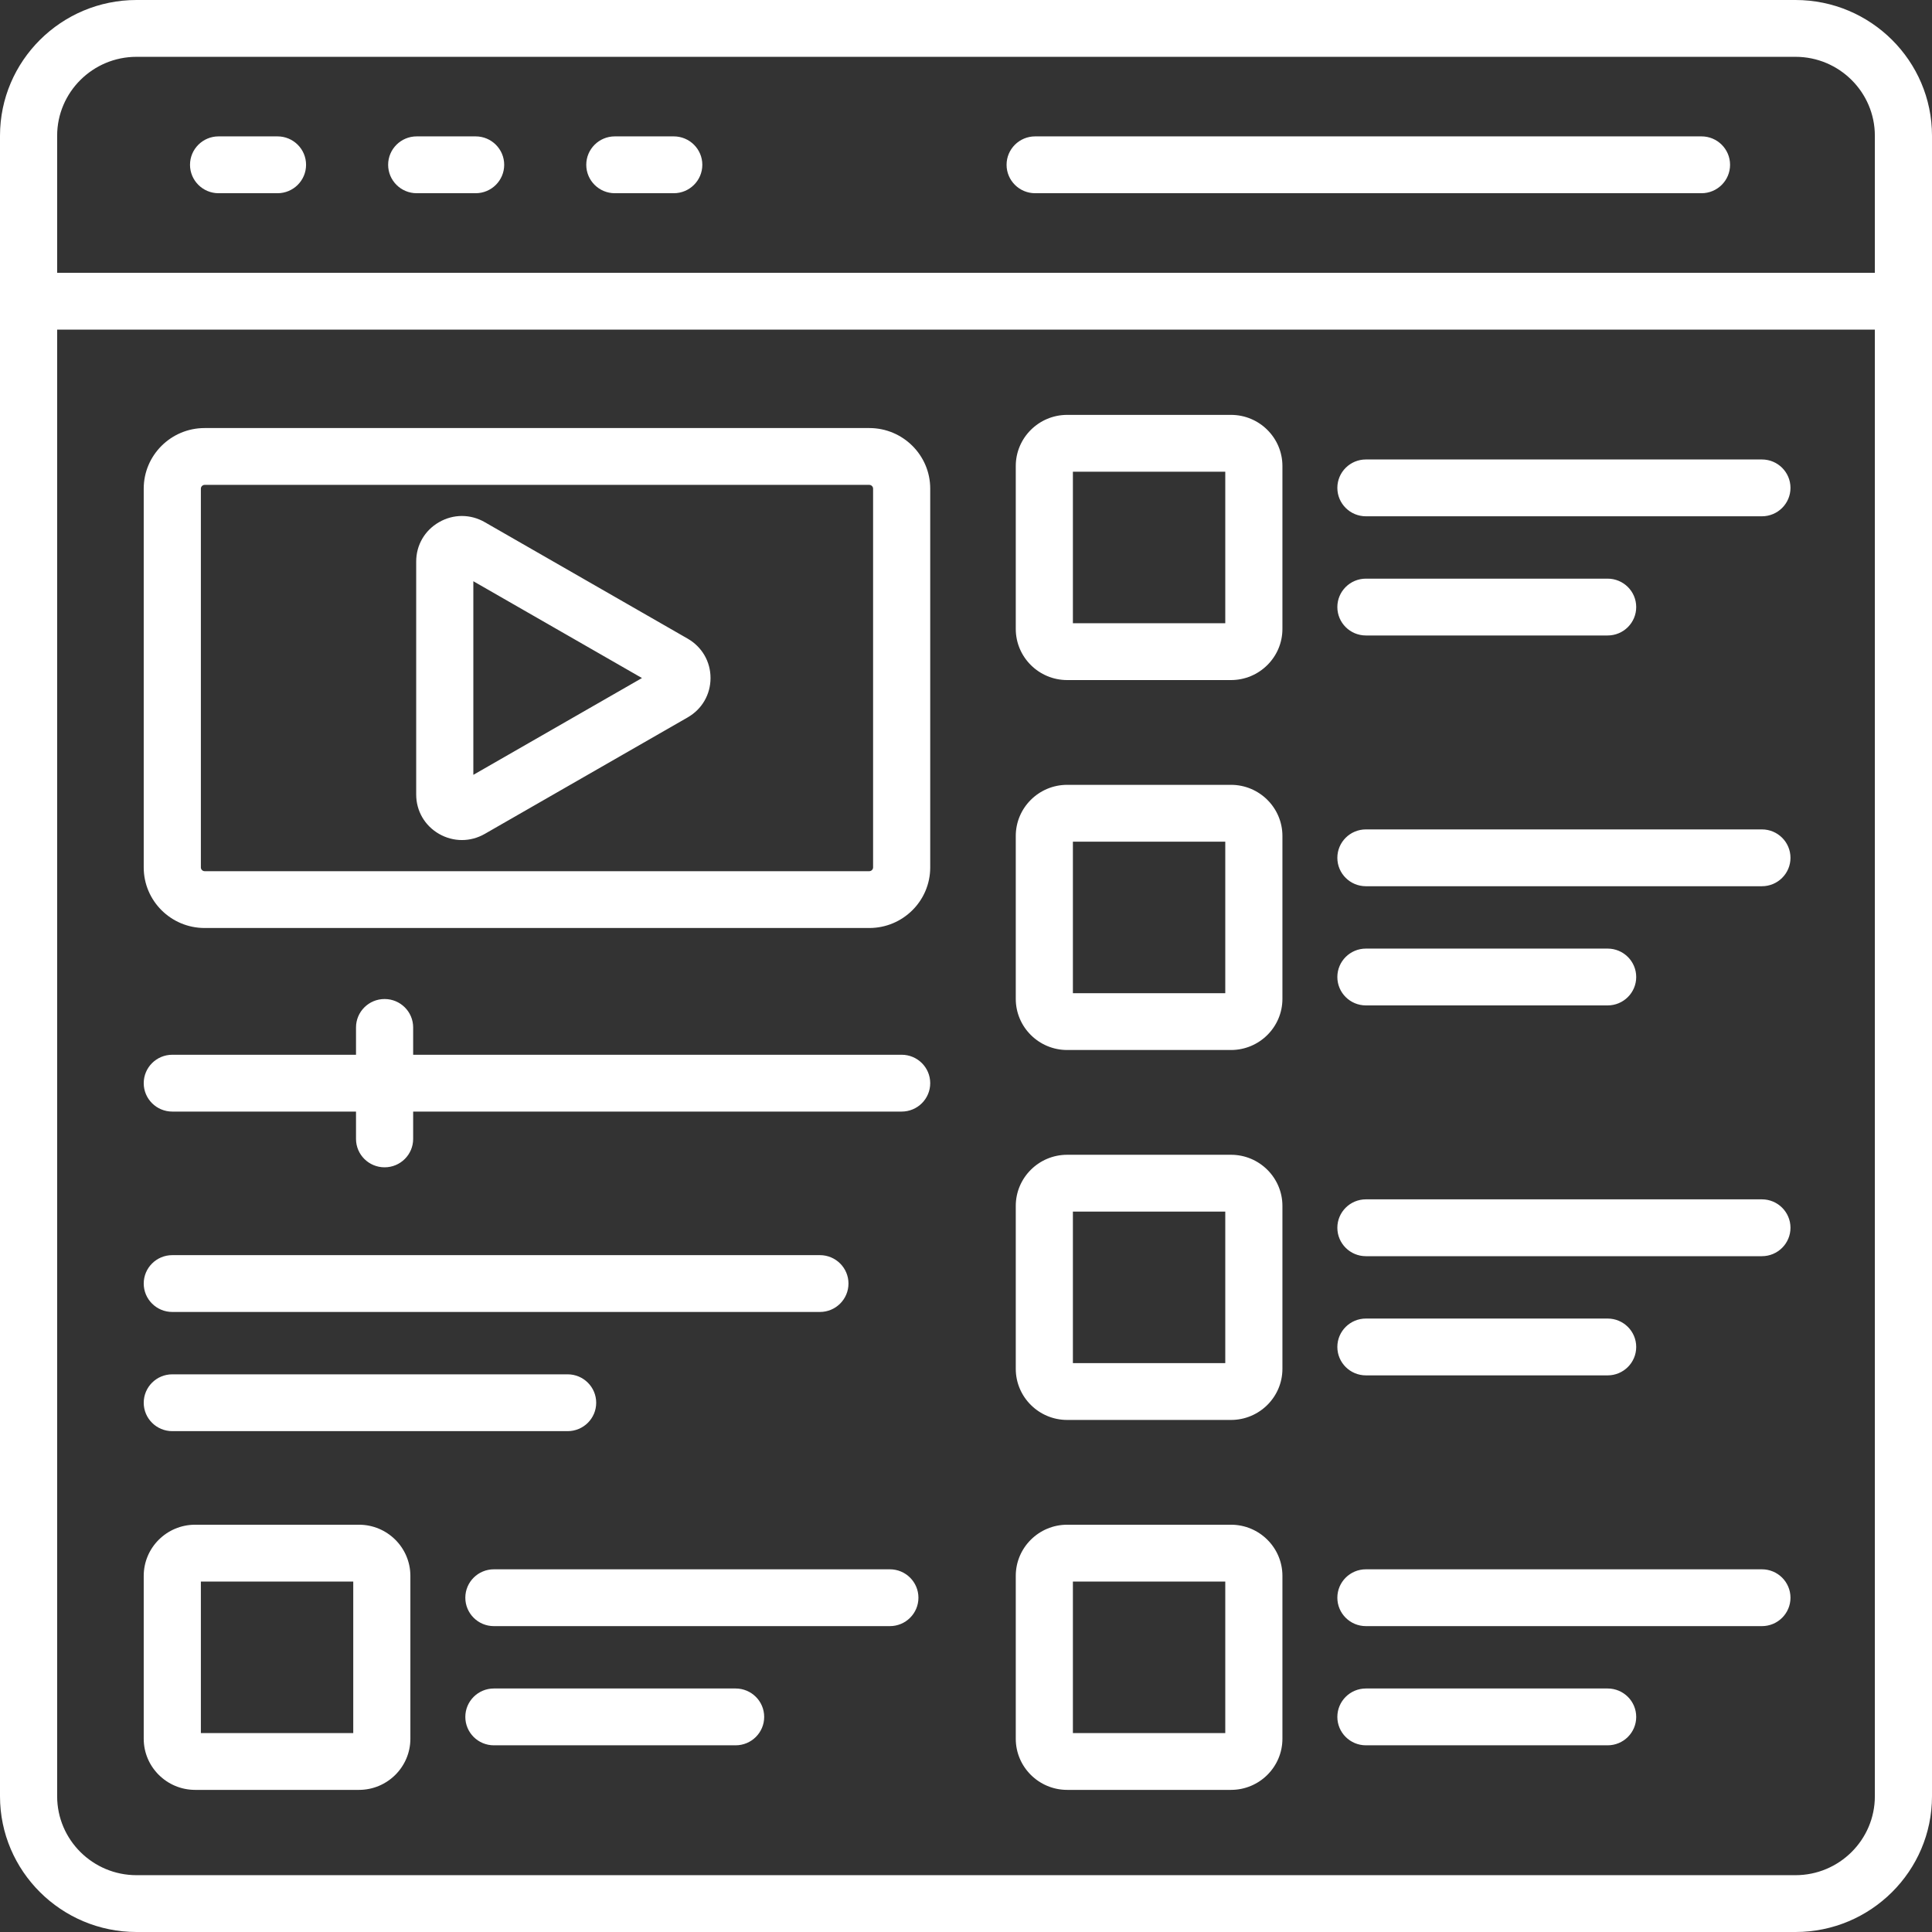
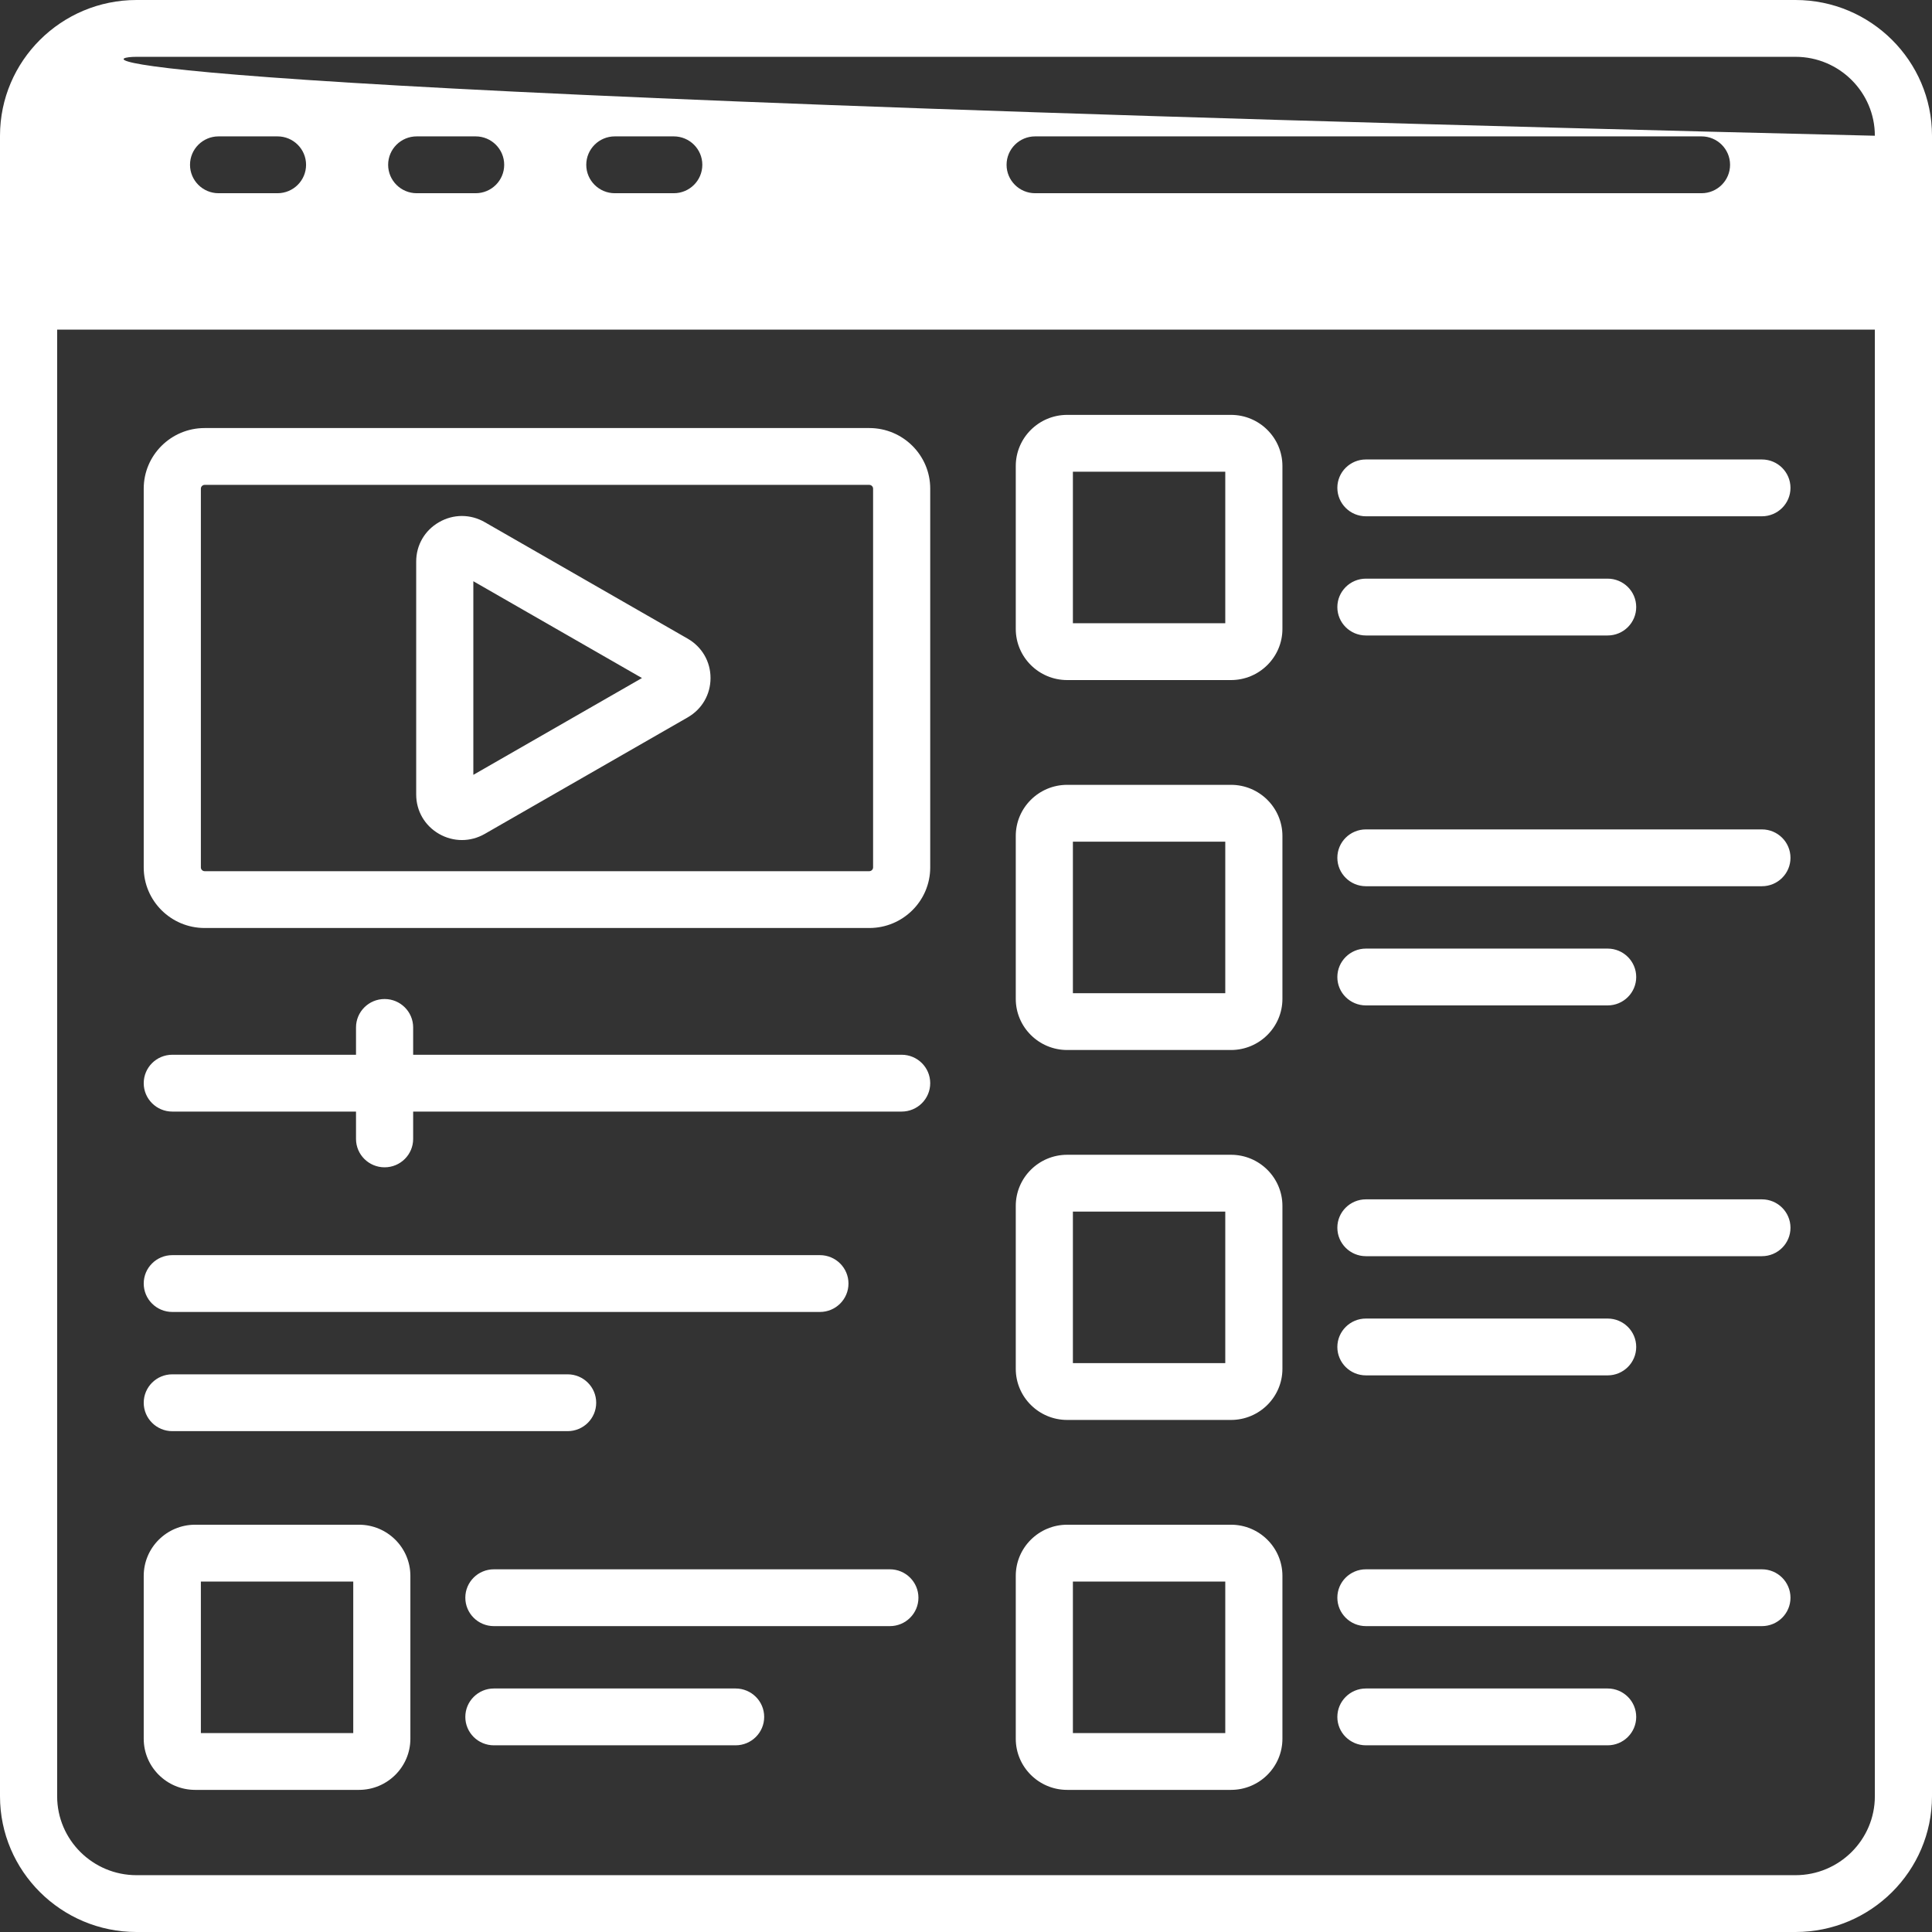
<svg xmlns="http://www.w3.org/2000/svg" width="100" height="100" viewBox="0 0 100 100" fill="none">
  <rect x="0" y="0" width="100" height="100" fill="#333333" stroke="none" />
-   <path d="M92.934 0H7.066C3.17 0 0 3.152 0 7.026V92.974C0 96.848 3.17 100 7.066 100H92.934C96.83 100 100 96.848 100 92.974V7.026C100 3.152 96.83 0 92.934 0ZM7.066 2.941H92.934C95.199 2.941 97.042 4.774 97.042 7.026V14.119H2.958V7.026C2.958 4.774 4.801 2.941 7.066 2.941ZM92.934 97.059H7.066C4.801 97.059 2.958 95.226 2.958 92.974V17.06H97.042V92.974C97.042 95.226 95.199 97.059 92.934 97.059ZM52.1 8.53C52.1 7.718 52.762 7.059 53.579 7.059H88.07C88.886 7.059 89.548 7.718 89.548 8.53C89.548 9.342 88.886 10.001 88.07 10.001H53.579C52.762 10.001 52.1 9.342 52.1 8.53ZM9.835 8.53C9.835 7.718 10.497 7.059 11.313 7.059H14.364C15.18 7.059 15.842 7.718 15.842 8.53C15.842 9.342 15.18 10.001 14.364 10.001H11.313C10.497 10.001 9.835 9.342 9.835 8.53ZM20.09 8.53C20.09 7.718 20.752 7.059 21.569 7.059H24.619C25.435 7.059 26.097 7.718 26.097 8.53C26.097 9.342 25.435 10.001 24.619 10.001H21.569C20.752 10.001 20.09 9.342 20.09 8.53ZM30.345 8.53C30.345 7.718 31.007 7.059 31.823 7.059H34.874C35.69 7.059 36.352 7.718 36.352 8.53C36.352 9.342 35.69 10.001 34.874 10.001H31.823C31.007 10.001 30.345 9.342 30.345 8.53ZM10.59 48.033H44.997C46.734 48.033 48.148 46.628 48.148 44.9V25.29C48.148 23.562 46.735 22.156 44.997 22.156H10.59C8.853 22.156 7.439 23.562 7.439 25.29V44.9C7.439 46.628 8.853 48.033 10.59 48.033ZM10.397 25.29C10.397 25.187 10.487 25.097 10.59 25.097H44.997C45.1 25.097 45.191 25.187 45.191 25.29V44.9C45.191 45.002 45.1 45.092 44.997 45.092H10.59C10.487 45.092 10.397 45.002 10.397 44.9V25.29ZM22.725 43.162C23.096 43.375 23.502 43.481 23.909 43.481C24.315 43.481 24.721 43.375 25.092 43.162L35.593 37.133C36.334 36.708 36.777 35.946 36.777 35.095C36.777 34.243 36.334 33.482 35.593 33.056L25.091 27.027C24.35 26.601 23.465 26.601 22.726 27.027C21.984 27.452 21.542 28.214 21.542 29.065V41.124C21.542 41.974 21.984 42.736 22.725 43.162ZM24.5 30.084L33.228 35.095L24.5 40.106V30.084ZM69.221 31.421C69.221 30.609 69.883 29.951 70.7 29.951H83.211C84.028 29.951 84.69 30.609 84.69 31.421C84.69 32.234 84.028 32.892 83.211 32.892H70.7C69.883 32.892 69.221 32.234 69.221 31.421ZM92.675 25.252C92.675 26.065 92.013 26.723 91.196 26.723H70.7C69.883 26.723 69.221 26.065 69.221 25.252C69.221 24.44 69.883 23.782 70.7 23.782H91.196C92.013 23.782 92.675 24.44 92.675 25.252ZM63.716 21.474H55.237C53.77 21.474 52.576 22.662 52.576 24.121V32.553C52.576 34.012 53.77 35.2 55.237 35.2H63.716C65.184 35.2 66.378 34.012 66.378 32.553V24.121C66.378 22.661 65.184 21.474 63.716 21.474ZM63.42 32.258H55.533V24.415H63.42V32.258ZM69.221 50.57C69.221 49.758 69.883 49.099 70.7 49.099H83.211C84.028 49.099 84.69 49.758 84.69 50.57C84.69 51.382 84.028 52.04 83.211 52.04H70.7C69.883 52.04 69.221 51.382 69.221 50.57ZM92.675 44.401C92.675 45.213 92.013 45.871 91.196 45.871H70.7C69.883 45.871 69.221 45.213 69.221 44.401C69.221 43.588 69.883 42.93 70.7 42.93H91.196C92.013 42.93 92.675 43.588 92.675 44.401ZM63.716 40.623H55.237C53.77 40.623 52.576 41.81 52.576 43.269V51.701C52.576 53.161 53.77 54.348 55.237 54.348H63.716C65.184 54.348 66.378 53.161 66.378 51.701V43.269C66.378 41.81 65.184 40.623 63.716 40.623ZM63.42 51.407H55.533V43.564H63.42V51.407ZM92.675 63.549C92.675 64.361 92.013 65.02 91.196 65.02H70.7C69.883 65.02 69.221 64.361 69.221 63.549C69.221 62.737 69.883 62.078 70.7 62.078H91.196C92.013 62.078 92.675 62.737 92.675 63.549ZM69.221 69.718C69.221 68.906 69.883 68.248 70.7 68.248H83.211C84.028 68.248 84.69 68.906 84.69 69.718C84.69 70.53 84.028 71.189 83.211 71.189H70.7C69.883 71.189 69.221 70.53 69.221 69.718ZM63.716 59.771H55.237C53.77 59.771 52.576 60.958 52.576 62.418V70.849C52.576 72.309 53.77 73.496 55.237 73.496H63.716C65.184 73.496 66.378 72.309 66.378 70.849V62.418C66.378 60.958 65.184 59.771 63.716 59.771ZM63.42 70.555H55.533V62.712H63.42V70.555ZM92.675 82.698C92.675 83.51 92.013 84.168 91.196 84.168H70.7C69.883 84.168 69.221 83.51 69.221 82.698C69.221 81.885 69.883 81.227 70.7 81.227H91.196C92.013 81.227 92.675 81.885 92.675 82.698ZM84.69 88.867C84.69 89.679 84.028 90.337 83.211 90.337H70.7C69.883 90.337 69.221 89.679 69.221 88.867C69.221 88.054 69.883 87.396 70.7 87.396H83.211C84.028 87.396 84.69 88.054 84.69 88.867ZM63.716 78.919H55.237C53.77 78.919 52.576 80.106 52.576 81.566V89.998C52.576 91.457 53.77 92.644 55.237 92.644H63.716C65.184 92.644 66.378 91.457 66.378 89.998V81.566C66.378 80.106 65.184 78.919 63.716 78.919ZM63.42 89.703H55.533V81.86H63.42V89.703ZM7.439 66.436C7.439 65.624 8.101 64.966 8.918 64.966H42.438C43.255 64.966 43.917 65.624 43.917 66.436C43.917 67.249 43.255 67.907 42.438 67.907H8.918C8.101 67.907 7.439 67.249 7.439 66.436ZM7.439 72.606C7.439 71.793 8.101 71.135 8.918 71.135H29.38C30.197 71.135 30.859 71.793 30.859 72.606C30.859 73.418 30.197 74.076 29.38 74.076H8.918C8.101 74.076 7.439 73.418 7.439 72.606ZM48.148 56.065C48.148 56.877 47.486 57.535 46.669 57.535H21.385V58.95C21.385 59.762 20.723 60.42 19.906 60.42C19.09 60.42 18.427 59.762 18.427 58.95V57.535H8.918C8.101 57.535 7.439 56.877 7.439 56.065C7.439 55.252 8.101 54.594 8.918 54.594H18.427V53.18C18.427 52.367 19.09 51.709 19.906 51.709C20.723 51.709 21.385 52.367 21.385 53.18V54.594H46.669C47.486 54.594 48.148 55.252 48.148 56.065ZM39.554 88.867C39.554 89.679 38.892 90.337 38.075 90.337H25.563C24.747 90.337 24.085 89.679 24.085 88.867C24.085 88.054 24.747 87.396 25.563 87.396H38.075C38.892 87.396 39.554 88.054 39.554 88.867ZM47.538 82.698C47.538 83.51 46.876 84.168 46.059 84.168H25.563C24.747 84.168 24.085 83.51 24.085 82.698C24.085 81.885 24.747 81.227 25.563 81.227H46.059C46.876 81.227 47.538 81.885 47.538 82.698ZM18.58 78.919H10.101C8.633 78.919 7.439 80.106 7.439 81.566V89.998C7.439 91.457 8.633 92.644 10.101 92.644H18.58C20.047 92.644 21.241 91.457 21.241 89.998V81.566C21.241 80.106 20.047 78.919 18.58 78.919ZM18.284 89.703H10.397V81.86H18.284V89.703Z" fill="white" />
+   <path d="M92.934 0H7.066C3.17 0 0 3.152 0 7.026V92.974C0 96.848 3.17 100 7.066 100H92.934C96.83 100 100 96.848 100 92.974V7.026C100 3.152 96.83 0 92.934 0ZM7.066 2.941H92.934C95.199 2.941 97.042 4.774 97.042 7.026V14.119V7.026C2.958 4.774 4.801 2.941 7.066 2.941ZM92.934 97.059H7.066C4.801 97.059 2.958 95.226 2.958 92.974V17.06H97.042V92.974C97.042 95.226 95.199 97.059 92.934 97.059ZM52.1 8.53C52.1 7.718 52.762 7.059 53.579 7.059H88.07C88.886 7.059 89.548 7.718 89.548 8.53C89.548 9.342 88.886 10.001 88.07 10.001H53.579C52.762 10.001 52.1 9.342 52.1 8.53ZM9.835 8.53C9.835 7.718 10.497 7.059 11.313 7.059H14.364C15.18 7.059 15.842 7.718 15.842 8.53C15.842 9.342 15.18 10.001 14.364 10.001H11.313C10.497 10.001 9.835 9.342 9.835 8.53ZM20.09 8.53C20.09 7.718 20.752 7.059 21.569 7.059H24.619C25.435 7.059 26.097 7.718 26.097 8.53C26.097 9.342 25.435 10.001 24.619 10.001H21.569C20.752 10.001 20.09 9.342 20.09 8.53ZM30.345 8.53C30.345 7.718 31.007 7.059 31.823 7.059H34.874C35.69 7.059 36.352 7.718 36.352 8.53C36.352 9.342 35.69 10.001 34.874 10.001H31.823C31.007 10.001 30.345 9.342 30.345 8.53ZM10.59 48.033H44.997C46.734 48.033 48.148 46.628 48.148 44.9V25.29C48.148 23.562 46.735 22.156 44.997 22.156H10.59C8.853 22.156 7.439 23.562 7.439 25.29V44.9C7.439 46.628 8.853 48.033 10.59 48.033ZM10.397 25.29C10.397 25.187 10.487 25.097 10.59 25.097H44.997C45.1 25.097 45.191 25.187 45.191 25.29V44.9C45.191 45.002 45.1 45.092 44.997 45.092H10.59C10.487 45.092 10.397 45.002 10.397 44.9V25.29ZM22.725 43.162C23.096 43.375 23.502 43.481 23.909 43.481C24.315 43.481 24.721 43.375 25.092 43.162L35.593 37.133C36.334 36.708 36.777 35.946 36.777 35.095C36.777 34.243 36.334 33.482 35.593 33.056L25.091 27.027C24.35 26.601 23.465 26.601 22.726 27.027C21.984 27.452 21.542 28.214 21.542 29.065V41.124C21.542 41.974 21.984 42.736 22.725 43.162ZM24.5 30.084L33.228 35.095L24.5 40.106V30.084ZM69.221 31.421C69.221 30.609 69.883 29.951 70.7 29.951H83.211C84.028 29.951 84.69 30.609 84.69 31.421C84.69 32.234 84.028 32.892 83.211 32.892H70.7C69.883 32.892 69.221 32.234 69.221 31.421ZM92.675 25.252C92.675 26.065 92.013 26.723 91.196 26.723H70.7C69.883 26.723 69.221 26.065 69.221 25.252C69.221 24.44 69.883 23.782 70.7 23.782H91.196C92.013 23.782 92.675 24.44 92.675 25.252ZM63.716 21.474H55.237C53.77 21.474 52.576 22.662 52.576 24.121V32.553C52.576 34.012 53.77 35.2 55.237 35.2H63.716C65.184 35.2 66.378 34.012 66.378 32.553V24.121C66.378 22.661 65.184 21.474 63.716 21.474ZM63.42 32.258H55.533V24.415H63.42V32.258ZM69.221 50.57C69.221 49.758 69.883 49.099 70.7 49.099H83.211C84.028 49.099 84.69 49.758 84.69 50.57C84.69 51.382 84.028 52.04 83.211 52.04H70.7C69.883 52.04 69.221 51.382 69.221 50.57ZM92.675 44.401C92.675 45.213 92.013 45.871 91.196 45.871H70.7C69.883 45.871 69.221 45.213 69.221 44.401C69.221 43.588 69.883 42.93 70.7 42.93H91.196C92.013 42.93 92.675 43.588 92.675 44.401ZM63.716 40.623H55.237C53.77 40.623 52.576 41.81 52.576 43.269V51.701C52.576 53.161 53.77 54.348 55.237 54.348H63.716C65.184 54.348 66.378 53.161 66.378 51.701V43.269C66.378 41.81 65.184 40.623 63.716 40.623ZM63.42 51.407H55.533V43.564H63.42V51.407ZM92.675 63.549C92.675 64.361 92.013 65.02 91.196 65.02H70.7C69.883 65.02 69.221 64.361 69.221 63.549C69.221 62.737 69.883 62.078 70.7 62.078H91.196C92.013 62.078 92.675 62.737 92.675 63.549ZM69.221 69.718C69.221 68.906 69.883 68.248 70.7 68.248H83.211C84.028 68.248 84.69 68.906 84.69 69.718C84.69 70.53 84.028 71.189 83.211 71.189H70.7C69.883 71.189 69.221 70.53 69.221 69.718ZM63.716 59.771H55.237C53.77 59.771 52.576 60.958 52.576 62.418V70.849C52.576 72.309 53.77 73.496 55.237 73.496H63.716C65.184 73.496 66.378 72.309 66.378 70.849V62.418C66.378 60.958 65.184 59.771 63.716 59.771ZM63.42 70.555H55.533V62.712H63.42V70.555ZM92.675 82.698C92.675 83.51 92.013 84.168 91.196 84.168H70.7C69.883 84.168 69.221 83.51 69.221 82.698C69.221 81.885 69.883 81.227 70.7 81.227H91.196C92.013 81.227 92.675 81.885 92.675 82.698ZM84.69 88.867C84.69 89.679 84.028 90.337 83.211 90.337H70.7C69.883 90.337 69.221 89.679 69.221 88.867C69.221 88.054 69.883 87.396 70.7 87.396H83.211C84.028 87.396 84.69 88.054 84.69 88.867ZM63.716 78.919H55.237C53.77 78.919 52.576 80.106 52.576 81.566V89.998C52.576 91.457 53.77 92.644 55.237 92.644H63.716C65.184 92.644 66.378 91.457 66.378 89.998V81.566C66.378 80.106 65.184 78.919 63.716 78.919ZM63.42 89.703H55.533V81.86H63.42V89.703ZM7.439 66.436C7.439 65.624 8.101 64.966 8.918 64.966H42.438C43.255 64.966 43.917 65.624 43.917 66.436C43.917 67.249 43.255 67.907 42.438 67.907H8.918C8.101 67.907 7.439 67.249 7.439 66.436ZM7.439 72.606C7.439 71.793 8.101 71.135 8.918 71.135H29.38C30.197 71.135 30.859 71.793 30.859 72.606C30.859 73.418 30.197 74.076 29.38 74.076H8.918C8.101 74.076 7.439 73.418 7.439 72.606ZM48.148 56.065C48.148 56.877 47.486 57.535 46.669 57.535H21.385V58.95C21.385 59.762 20.723 60.42 19.906 60.42C19.09 60.42 18.427 59.762 18.427 58.95V57.535H8.918C8.101 57.535 7.439 56.877 7.439 56.065C7.439 55.252 8.101 54.594 8.918 54.594H18.427V53.18C18.427 52.367 19.09 51.709 19.906 51.709C20.723 51.709 21.385 52.367 21.385 53.18V54.594H46.669C47.486 54.594 48.148 55.252 48.148 56.065ZM39.554 88.867C39.554 89.679 38.892 90.337 38.075 90.337H25.563C24.747 90.337 24.085 89.679 24.085 88.867C24.085 88.054 24.747 87.396 25.563 87.396H38.075C38.892 87.396 39.554 88.054 39.554 88.867ZM47.538 82.698C47.538 83.51 46.876 84.168 46.059 84.168H25.563C24.747 84.168 24.085 83.51 24.085 82.698C24.085 81.885 24.747 81.227 25.563 81.227H46.059C46.876 81.227 47.538 81.885 47.538 82.698ZM18.58 78.919H10.101C8.633 78.919 7.439 80.106 7.439 81.566V89.998C7.439 91.457 8.633 92.644 10.101 92.644H18.58C20.047 92.644 21.241 91.457 21.241 89.998V81.566C21.241 80.106 20.047 78.919 18.58 78.919ZM18.284 89.703H10.397V81.86H18.284V89.703Z" fill="white" />
</svg>